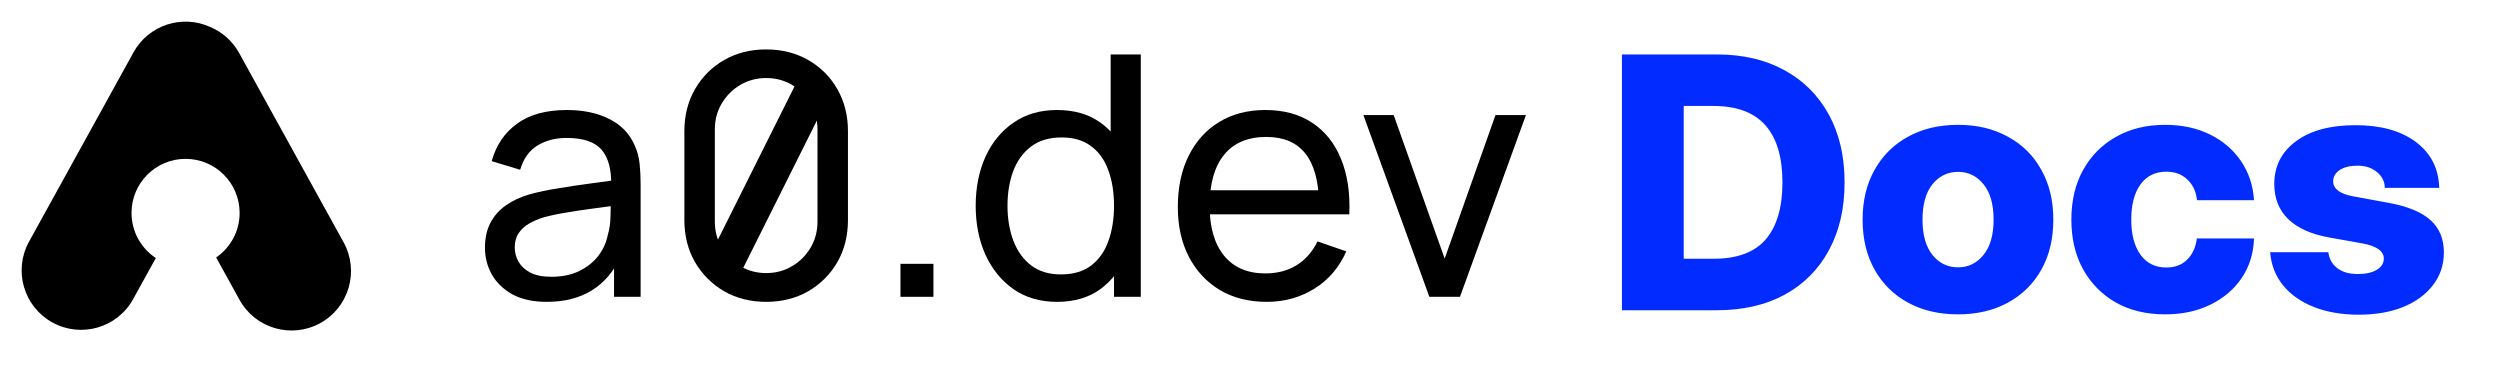
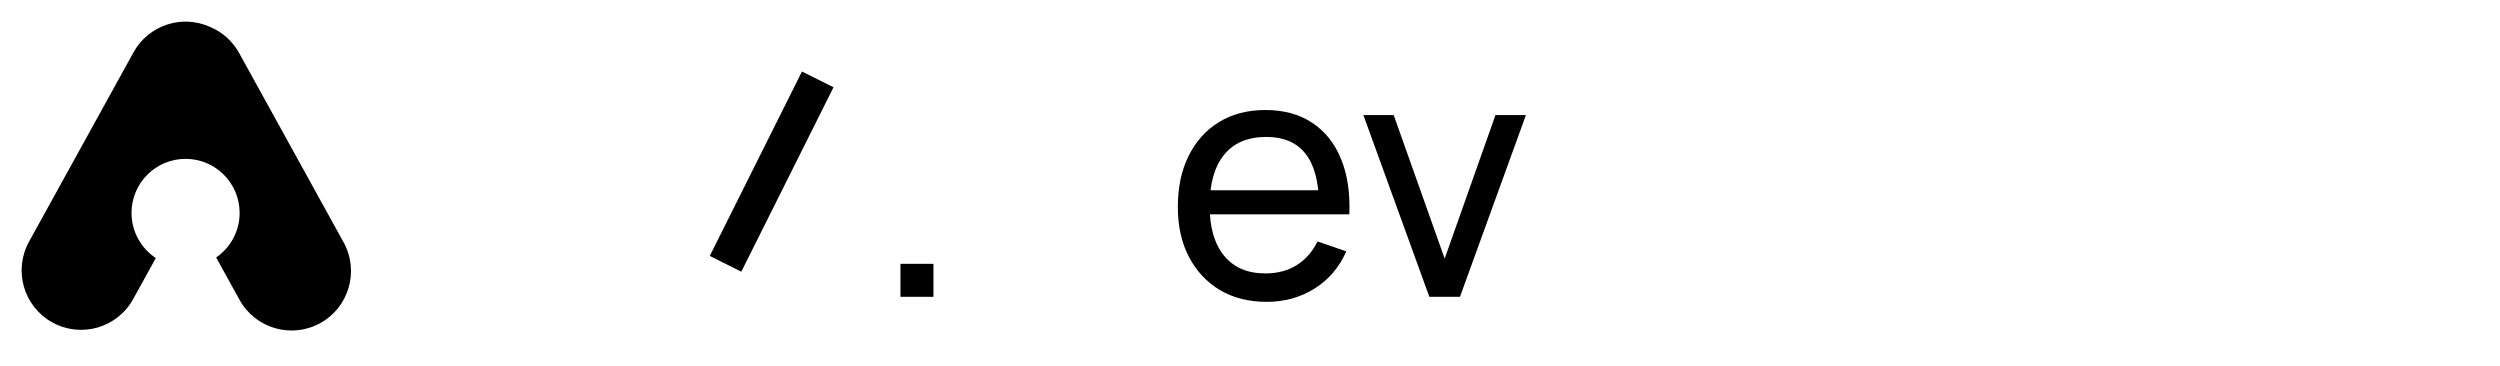
<svg xmlns="http://www.w3.org/2000/svg" width="2071" height="303" viewBox="0 0 2071 303" fill="none">
  <path d="M110.593 43.379C123.105 20.708 150.856 11.778 174.039 22.308C183.919 26.447 192.526 33.821 198.103 43.928L284.643 200.738C297.786 224.554 289.134 254.517 265.318 267.66C241.502 280.803 211.54 272.151 198.397 248.335L179.059 213.296C190.803 205.224 198.505 191.699 198.505 176.372C198.505 151.643 178.458 131.596 153.729 131.596C129 131.596 108.953 151.643 108.953 176.372C108.953 191.993 116.955 205.743 129.081 213.755L110.3 247.786C97.157 271.602 67.195 280.255 43.379 267.111C19.562 253.968 10.911 224.005 24.054 200.189L110.593 43.379Z" fill="black" />
  <path d="M1184.07 245.872L1129.42 95.311H1154.52L1196.76 214.226L1238.86 95.311H1264.09L1209.44 245.872H1184.07Z" fill="black" />
-   <path d="M1049.32 250.055C1034.54 250.055 1021.63 246.802 1010.57 240.297C999.6 233.698 991.05 224.544 984.916 212.833C978.782 201.03 975.715 187.275 975.715 171.569C975.715 155.119 978.735 140.899 984.776 128.91C990.817 116.828 999.228 107.534 1010.01 101.028C1020.88 94.43 1033.62 91.13 1048.21 91.13C1063.36 91.13 1076.23 94.616 1086.82 101.586C1097.51 108.556 1105.5 118.501 1110.8 131.419C1116.19 144.338 1118.51 159.719 1117.77 177.563H1092.68V168.641C1092.4 150.146 1088.64 136.345 1081.39 127.237C1074.14 118.036 1063.36 113.436 1049.04 113.436C1033.71 113.436 1022.04 118.361 1014.05 128.213C1006.06 138.064 1002.06 152.191 1002.06 170.593C1002.06 188.344 1006.06 202.099 1014.05 211.858C1022.04 221.616 1033.43 226.495 1048.21 226.495C1058.15 226.495 1066.79 224.218 1074.14 219.664C1081.48 215.11 1087.24 208.558 1091.42 200.008L1115.26 208.233C1109.41 221.523 1100.58 231.839 1088.77 239.181C1077.06 246.431 1063.91 250.055 1049.32 250.055ZM993.698 177.563V157.628H1104.95V177.563H993.698Z" fill="black" />
-   <path d="M875.735 250.055C861.701 250.055 849.666 246.569 839.628 239.599C829.591 232.536 821.831 223.009 816.347 211.02C810.957 199.031 808.262 185.509 808.262 170.453C808.262 155.397 810.957 141.874 816.347 129.885C821.831 117.896 829.591 108.463 839.628 101.585C849.666 94.615 861.655 91.13 875.596 91.13C889.815 91.13 901.758 94.568 911.424 101.446C921.089 108.323 928.385 117.756 933.311 129.746C938.329 141.735 940.839 155.304 940.839 170.453C940.839 185.416 938.329 198.938 933.311 211.02C928.385 223.009 921.089 232.536 911.424 239.599C901.758 246.569 889.862 250.055 875.735 250.055ZM878.802 227.331C888.932 227.331 897.25 224.915 903.756 220.082C910.262 215.156 915.048 208.418 918.115 199.868C921.275 191.224 922.855 181.419 922.855 170.453C922.855 159.3 921.275 149.495 918.115 141.038C915.048 132.487 910.308 125.842 903.895 121.102C897.483 116.269 889.351 113.853 879.499 113.853C869.276 113.853 860.818 116.362 854.127 121.381C847.528 126.4 842.603 133.184 839.35 141.735C836.19 150.285 834.61 159.858 834.61 170.453C834.61 181.141 836.236 190.806 839.489 199.45C842.742 208 847.621 214.784 854.127 219.803C860.726 224.822 868.951 227.331 878.802 227.331ZM922.855 245.872V135.043H920.067V45.125H945.021V245.872H922.855Z" fill="black" />
+   <path d="M1049.32 250.055C1034.54 250.055 1021.63 246.802 1010.57 240.297C999.6 233.698 991.05 224.544 984.916 212.833C978.782 201.03 975.715 187.275 975.715 171.569C975.715 155.119 978.735 140.899 984.776 128.91C990.817 116.828 999.228 107.534 1010.01 101.028C1020.88 94.43 1033.62 91.13 1048.21 91.13C1063.36 91.13 1076.23 94.616 1086.82 101.586C1097.51 108.556 1105.5 118.501 1110.8 131.419C1116.19 144.338 1118.51 159.719 1117.77 177.563H1092.68V168.641C1092.4 150.146 1088.64 136.345 1081.39 127.237C1074.14 118.036 1063.36 113.436 1049.04 113.436C1033.71 113.436 1022.04 118.361 1014.05 128.213C1006.06 138.064 1002.06 152.191 1002.06 170.593C1002.06 188.344 1006.06 202.099 1014.05 211.858C1022.04 221.616 1033.43 226.495 1048.21 226.495C1058.15 226.495 1066.79 224.218 1074.14 219.664C1081.48 215.11 1087.24 208.558 1091.42 200.008L1115.26 208.233C1109.41 221.523 1100.58 231.839 1088.77 239.181C1077.06 246.431 1063.91 250.055 1049.32 250.055ZM993.698 177.563V157.628H1104.95V177.563Z" fill="black" />
  <path d="M745.938 245.872V218.548H773.261V245.872H745.938Z" fill="black" />
-   <path d="M634.694 250.054C621.682 250.054 610.065 247.127 599.842 241.271C589.711 235.323 581.672 227.284 575.724 217.154C569.869 206.931 566.941 195.313 566.941 182.302V108.695C566.941 95.683 569.869 84.066 575.724 73.843C581.672 63.619 589.711 55.58 599.842 49.725C610.065 43.87 621.682 40.942 634.694 40.942C647.705 40.942 659.322 43.87 669.546 49.725C679.769 55.58 687.808 63.619 693.663 73.843C699.518 84.066 702.446 95.683 702.446 108.695V182.302C702.446 195.313 699.518 206.931 693.663 217.154C687.808 227.284 679.769 235.323 669.546 241.271C659.322 247.127 647.705 250.054 634.694 250.054ZM634.694 226.215C642.593 226.215 649.75 224.31 656.162 220.5C662.575 216.689 667.687 211.578 671.497 205.165C675.308 198.659 677.213 191.503 677.213 183.696V107.161C677.213 99.261 675.308 92.105 671.497 85.692C667.687 79.279 662.575 74.168 656.162 70.357C649.75 66.547 642.593 64.642 634.694 64.642C626.887 64.642 619.731 66.547 613.225 70.357C606.812 74.168 601.7 79.279 597.89 85.692C594.079 92.105 592.174 99.261 592.174 107.161V183.696C592.174 191.503 594.079 198.659 597.89 205.165C601.7 211.578 606.812 216.689 613.225 220.5C619.731 224.31 626.887 226.215 634.694 226.215Z" fill="black" />
-   <path d="M452.909 250.055C441.663 250.055 432.23 248.011 424.609 243.921C417.081 239.739 411.365 234.256 407.462 227.471C403.651 220.687 401.746 213.252 401.746 205.166C401.746 197.266 403.233 190.435 406.207 184.673C409.274 178.818 413.549 173.985 419.033 170.175C424.516 166.271 431.068 163.204 438.689 160.974C445.845 159.022 453.838 157.349 462.667 155.955C471.589 154.468 480.604 153.12 489.712 151.912C498.82 150.704 507.324 149.542 515.224 148.427L506.302 153.585C506.581 140.202 503.886 130.304 498.216 123.891C492.64 117.478 482.974 114.272 469.219 114.272C460.112 114.272 452.119 116.363 445.241 120.545C438.457 124.635 433.67 131.326 430.882 140.62L407.322 133.51C410.947 120.313 417.964 109.95 428.373 102.422C438.782 94.894 452.491 91.13 469.498 91.13C483.16 91.13 494.871 93.593 504.629 98.519C514.481 103.352 521.544 110.694 525.819 120.545C527.957 125.192 529.304 130.258 529.862 135.741C530.42 141.131 530.698 146.801 530.698 152.749V245.873H508.672V209.766L513.83 213.112C508.161 225.287 500.215 234.488 489.991 240.715C479.861 246.942 467.5 250.055 452.909 250.055ZM456.673 229.284C465.595 229.284 473.309 227.704 479.814 224.544C486.413 221.291 491.711 217.062 495.707 211.858C499.703 206.56 502.306 200.798 503.514 194.571C504.908 189.924 505.651 184.766 505.744 179.097C505.93 173.335 506.023 168.92 506.023 165.853L514.666 169.617C506.581 170.732 498.635 171.801 490.828 172.823C483.021 173.846 475.632 174.961 468.662 176.169C461.691 177.284 455.418 178.632 449.842 180.212C445.753 181.513 441.896 183.186 438.271 185.231C434.739 187.275 431.858 189.924 429.628 193.177C427.49 196.337 426.421 200.287 426.421 205.027C426.421 209.116 427.444 213.019 429.488 216.737C431.626 220.454 434.879 223.475 439.247 225.798C443.708 228.122 449.517 229.284 456.673 229.284Z" fill="black" />
  <path d="M664.352 59.244L690.481 72.307L614.102 225.082L587.973 212.019L664.352 59.244Z" fill="black" />
-   <path d="M1422.24 257H1343.6V45.103H1422.24C1443.76 45.103 1462.44 49.465 1478.27 58.187C1494.11 66.814 1506.34 79.045 1514.96 94.878C1523.69 110.711 1528.05 129.435 1528.05 151.052C1528.05 172.668 1523.73 191.393 1515.11 207.226C1506.57 223.059 1494.39 235.336 1478.56 244.059C1462.73 252.686 1443.95 257 1422.24 257ZM1394.79 214.336H1419.68C1439.12 214.336 1453.43 209.027 1462.63 198.408C1471.92 187.695 1476.57 171.909 1476.57 151.052C1476.57 130.194 1471.87 114.456 1462.49 103.837C1453.1 93.124 1438.64 87.767 1419.11 87.767H1394.79V214.336ZM1622.05 260.413C1606.31 260.413 1592.52 257.19 1580.67 250.743C1568.82 244.296 1559.57 235.194 1552.94 223.438C1546.3 211.682 1542.98 197.84 1542.98 181.912C1542.98 166.174 1546.3 152.426 1552.94 140.67C1559.57 128.819 1568.82 119.67 1580.67 113.223C1592.52 106.681 1606.31 103.41 1622.05 103.41C1637.69 103.41 1651.44 106.681 1663.29 113.223C1675.24 119.67 1684.48 128.819 1691.02 140.67C1697.66 152.426 1700.98 166.174 1700.98 181.912C1700.98 197.84 1697.66 211.682 1691.02 223.438C1684.48 235.099 1675.24 244.201 1663.29 250.743C1651.44 257.19 1637.69 260.413 1622.05 260.413ZM1622.05 221.447C1630.58 221.447 1637.6 218.034 1643.1 211.208C1648.69 204.381 1651.49 194.616 1651.49 181.912C1651.49 169.207 1648.69 159.442 1643.1 152.616C1637.6 145.79 1630.58 142.377 1622.05 142.377C1613.52 142.377 1606.45 145.79 1600.86 152.616C1595.36 159.442 1592.61 169.207 1592.61 181.912C1592.61 194.616 1595.36 204.381 1600.86 211.208C1606.36 218.034 1613.42 221.447 1622.05 221.447ZM1793.56 260.413C1778.01 260.413 1764.41 257.142 1752.74 250.6C1741.18 243.964 1732.12 234.767 1725.58 223.011C1719.13 211.255 1715.91 197.555 1715.91 181.912C1715.91 166.363 1719.13 152.711 1725.58 140.955C1732.12 129.103 1741.22 119.907 1752.89 113.365C1764.55 106.729 1778.11 103.41 1793.56 103.41C1807.5 103.41 1819.87 106.065 1830.68 111.374C1841.48 116.684 1850.06 124.031 1856.42 133.417C1862.86 142.803 1866.47 153.611 1867.23 165.842H1820.01C1819.25 158.731 1816.6 153.043 1812.05 148.776C1807.59 144.415 1801.76 142.234 1794.55 142.234C1785.36 142.234 1778.2 145.79 1773.08 152.9C1768.06 159.916 1765.54 169.587 1765.54 181.912C1765.54 194.237 1768.1 203.955 1773.22 211.065C1778.34 218.081 1785.45 221.589 1794.55 221.589C1801.76 221.589 1807.54 219.408 1811.9 215.047C1816.27 210.686 1818.92 204.855 1819.87 197.555H1867.23C1866.85 209.785 1863.48 220.641 1857.13 230.122C1850.87 239.508 1842.24 246.903 1831.25 252.307C1820.34 257.711 1807.78 260.413 1793.56 260.413ZM1953.97 260.698C1940.13 260.698 1927.86 258.612 1917.14 254.44C1906.43 250.269 1897.85 244.296 1891.4 236.521C1885.05 228.747 1881.45 219.551 1880.59 208.932H1928.8C1929.56 214.526 1932.03 218.934 1936.2 222.158C1940.37 225.381 1946.06 226.993 1953.26 226.993C1960 226.993 1965.26 225.808 1969.05 223.438C1972.84 221.068 1974.74 217.986 1974.74 214.194C1974.74 207.937 1968.67 203.718 1956.53 201.537L1929.37 196.702C1914.58 194.047 1903.3 188.975 1895.53 181.485C1887.85 173.995 1884.01 164.325 1884.01 152.474C1884.01 137.684 1889.98 125.88 1901.92 117.063C1913.87 108.151 1930.32 103.695 1951.27 103.695C1972.23 103.695 1988.91 108.34 2001.33 117.632C2013.75 126.923 2020.2 139.58 2020.67 155.602H1975.59C1975.5 150.388 1973.32 146.027 1969.05 142.519C1964.88 139.011 1959.52 137.257 1952.98 137.257C1946.63 137.257 1941.65 138.49 1938.05 140.955C1934.54 143.42 1932.79 146.501 1932.79 150.198C1932.79 156.361 1938.19 160.485 1949 162.571L1979.15 168.117C1994.6 170.961 2006.02 175.702 2013.42 182.338C2020.81 188.975 2024.51 197.887 2024.51 209.074C2024.51 219.314 2021.53 228.32 2015.55 236.095C2009.67 243.869 2001.43 249.937 1990.81 254.298C1980.28 258.564 1968.01 260.698 1953.97 260.698Z" fill="#022CFF" />
</svg>